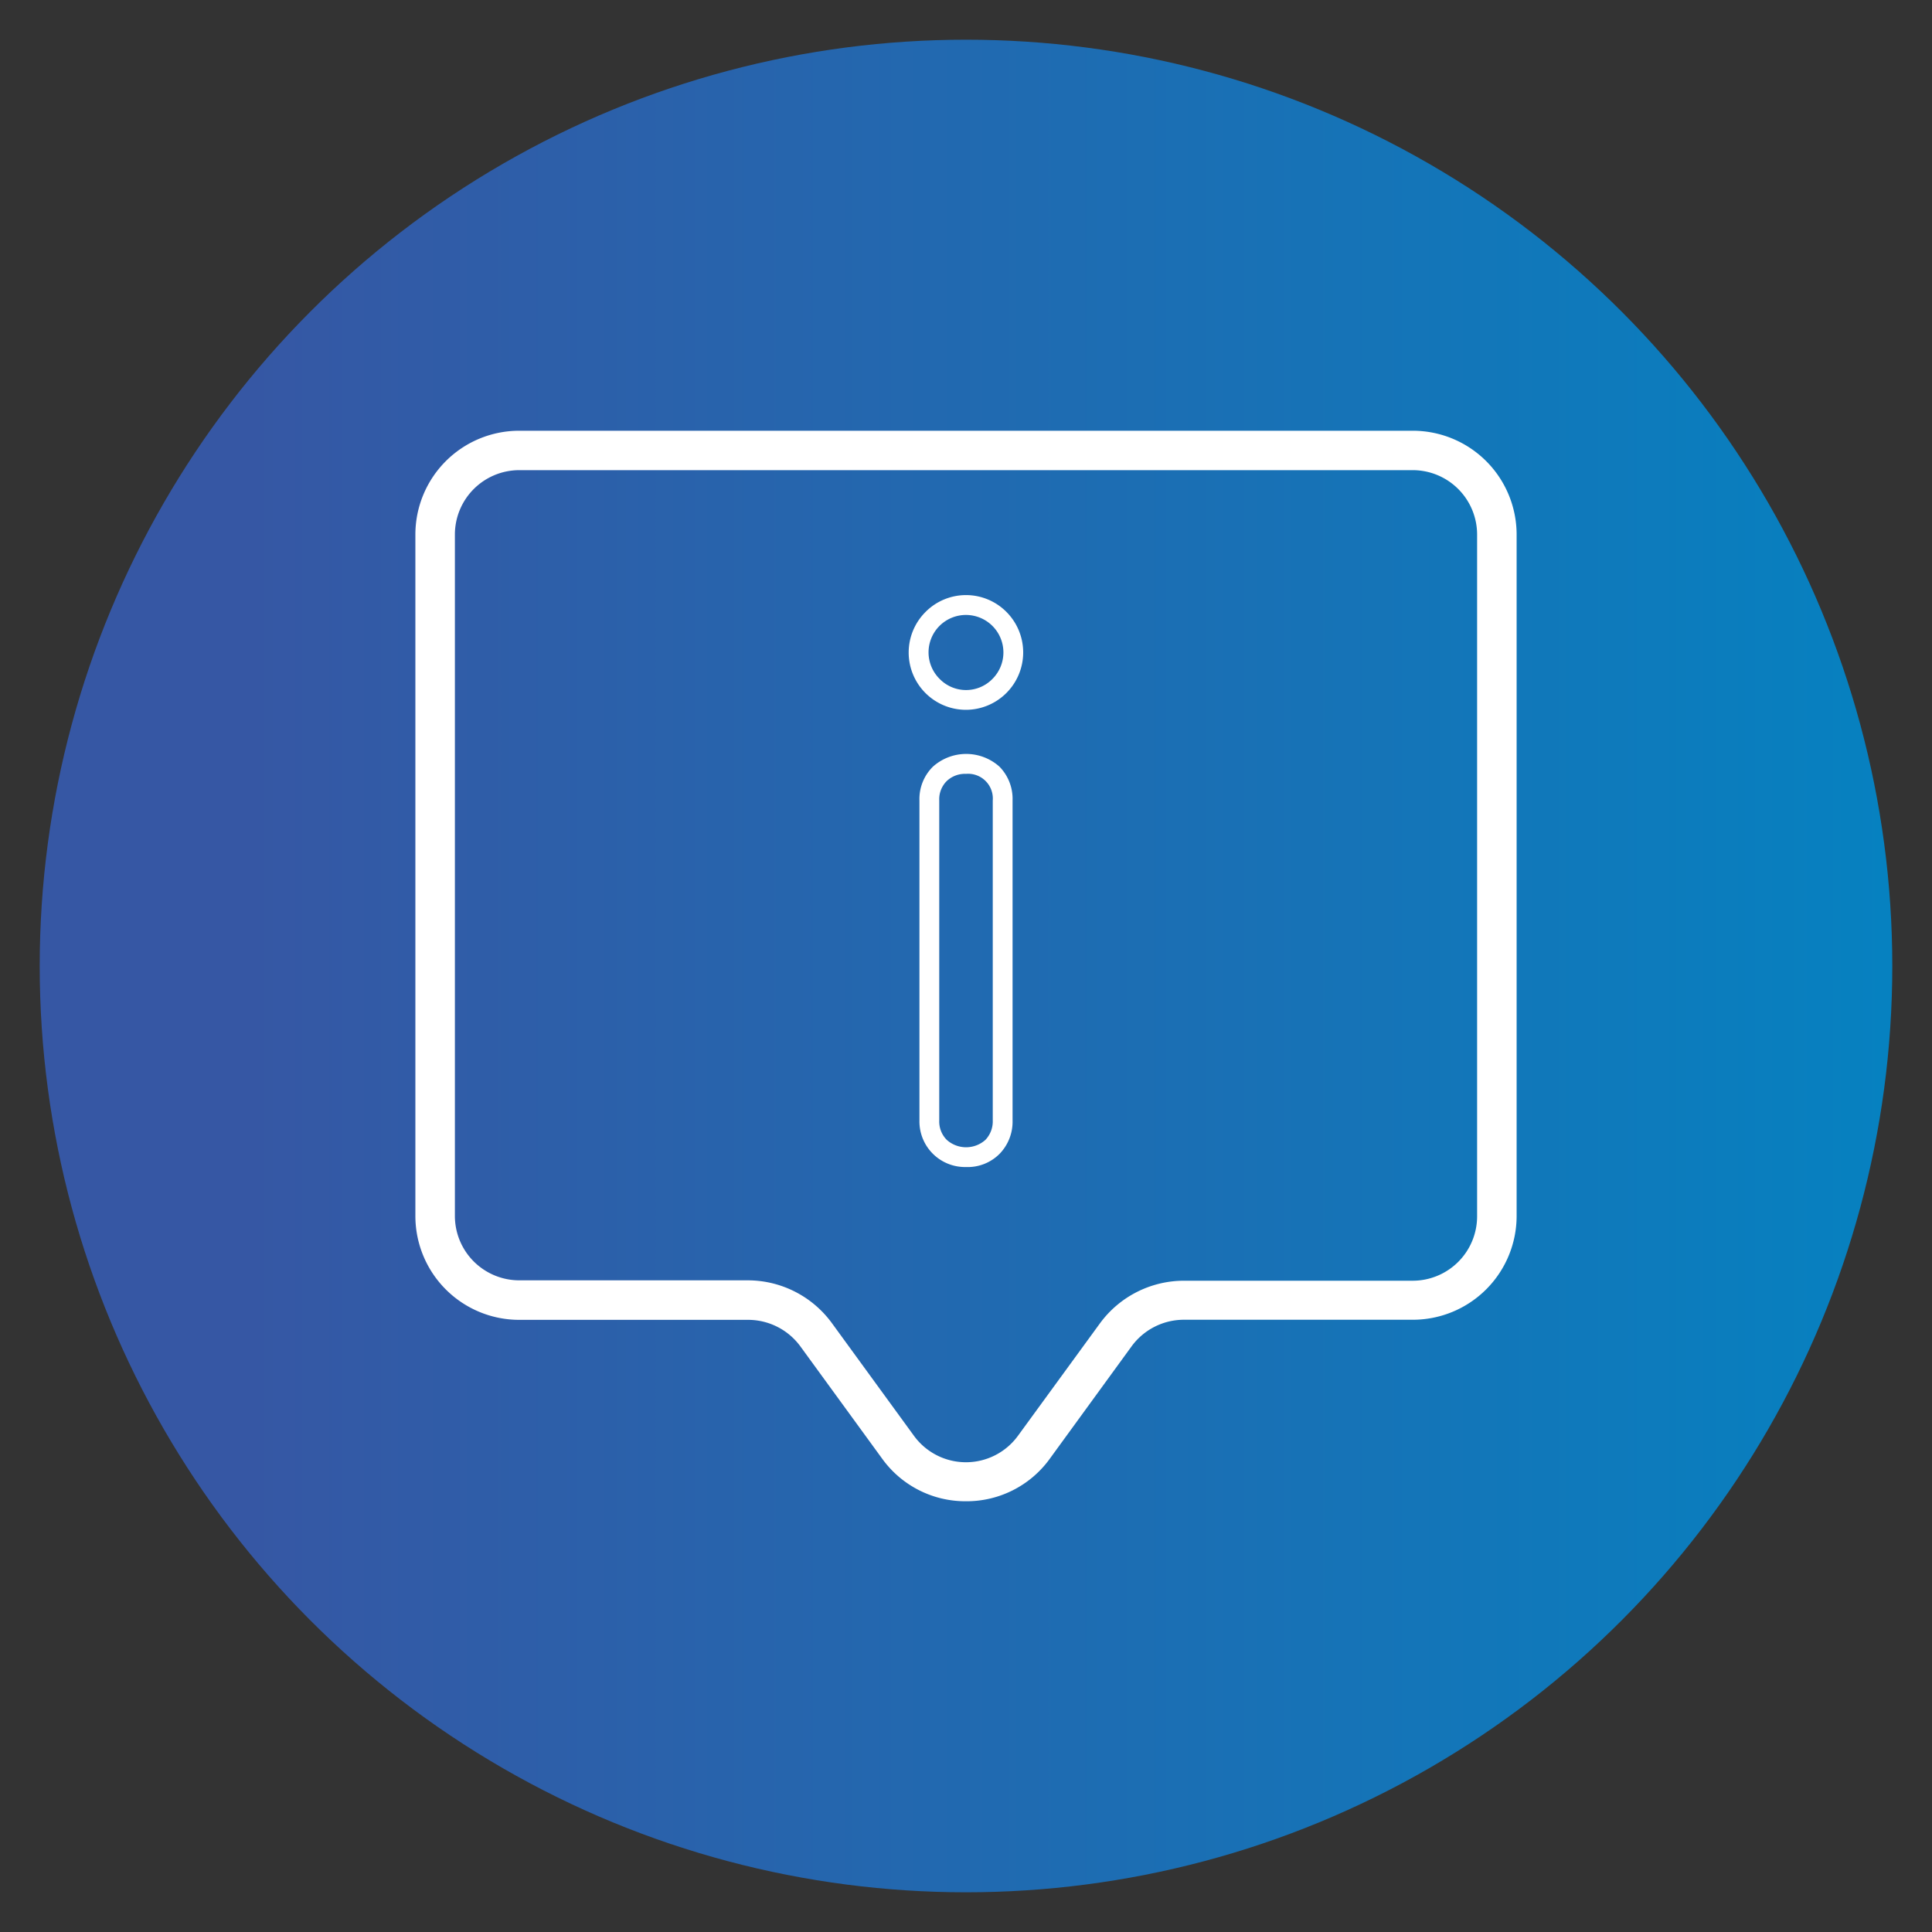
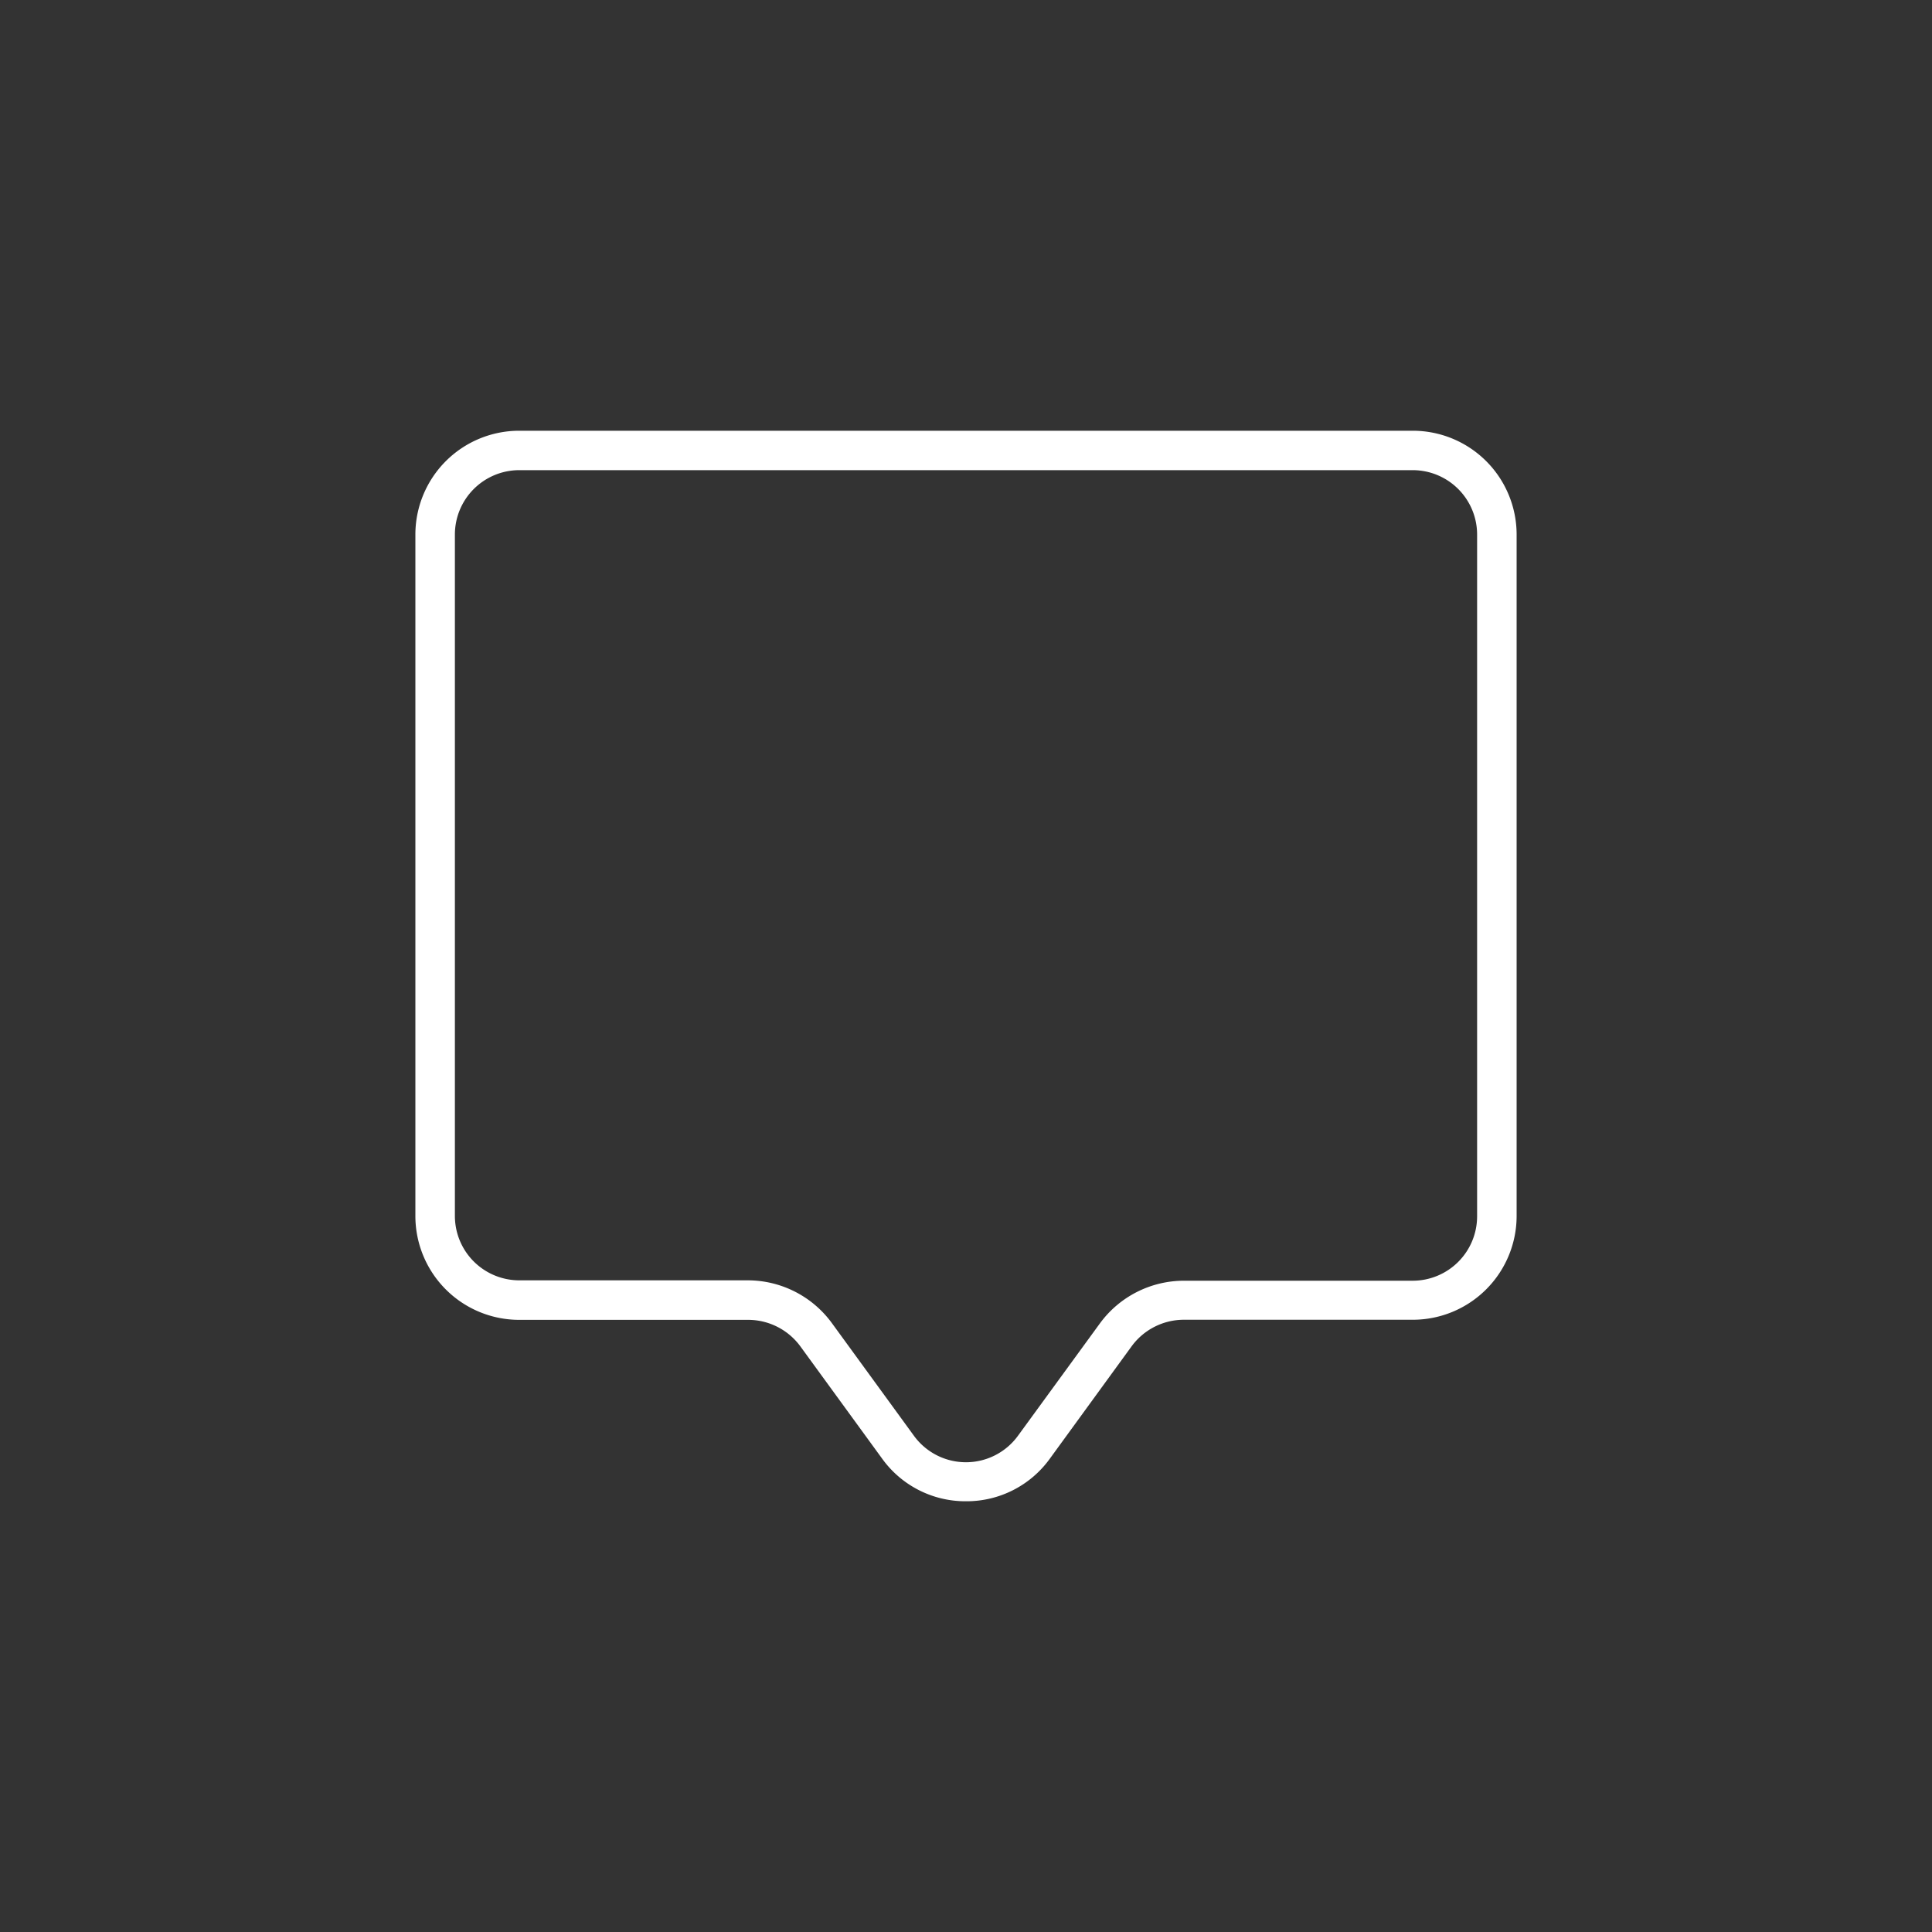
<svg xmlns="http://www.w3.org/2000/svg" id="Livello_1" data-name="Livello 1" viewBox="0 0 200 200">
  <rect x="0" y="0" width="200" height="200" fill="#333333" stroke="none" />
  <defs>
    <style>.cls-1{fill:url(#Sfumatura_senza_nome_297);}.cls-2{fill:#fff;}</style>
    <linearGradient id="Sfumatura_senza_nome_297" x1="4.11" y1="100" x2="195.89" y2="100" gradientUnits="userSpaceOnUse">
      <stop offset="0.11" stop-color="#3657a4" />
      <stop offset="1" stop-color="#0681c0" />
    </linearGradient>
  </defs>
-   <circle class="cls-1" cx="100" cy="100" r="95.89" />
  <path class="cls-2" d="M100,155.41A10.62,10.62,0,0,1,91.32,151l-8.47-11.63a6.71,6.71,0,0,0-5.39-2.74H53.75A10.75,10.75,0,0,1,43,125.88V55.33A10.75,10.75,0,0,1,53.75,44.59h92.5A10.75,10.75,0,0,1,157,55.33v70.55a10.75,10.75,0,0,1-10.74,10.74H122.54a6.71,6.71,0,0,0-5.39,2.74L108.68,151A10.62,10.62,0,0,1,100,155.41ZM53.75,48.67a6.67,6.67,0,0,0-6.66,6.66v70.55a6.67,6.67,0,0,0,6.66,6.66H77.46A10.79,10.79,0,0,1,86.14,137l8.47,11.63a6.66,6.66,0,0,0,10.77,0L113.86,137a10.79,10.79,0,0,1,8.68-4.42h23.71a6.67,6.67,0,0,0,6.66-6.66V55.33a6.67,6.67,0,0,0-6.66-6.66Z" />
-   <path class="cls-2" d="M100,120.81A4.72,4.72,0,0,1,95.18,116V82.87a4.71,4.71,0,0,1,1.39-3.5,5.16,5.16,0,0,1,6.9,0,4.76,4.76,0,0,1,1.35,3.49V116a4.77,4.77,0,0,1-1.33,3.43A4.64,4.64,0,0,1,100,120.81Zm0-40.7a2.73,2.73,0,0,0-2,.75,2.66,2.66,0,0,0-.77,2V116a2.69,2.69,0,0,0,.78,2,3,3,0,0,0,4,0,2.78,2.78,0,0,0,.76-2V82.87A2.56,2.56,0,0,0,100,80.11Zm0-6.63a5.93,5.93,0,0,1-4.19-10.13,5.9,5.9,0,0,1,8.38,0A5.94,5.94,0,0,1,100,73.48Zm0-9.82a3.87,3.87,0,0,0-2.73,6.62,3.82,3.82,0,0,0,5.47,0A3.88,3.88,0,0,0,100,63.66Z" />
</svg>